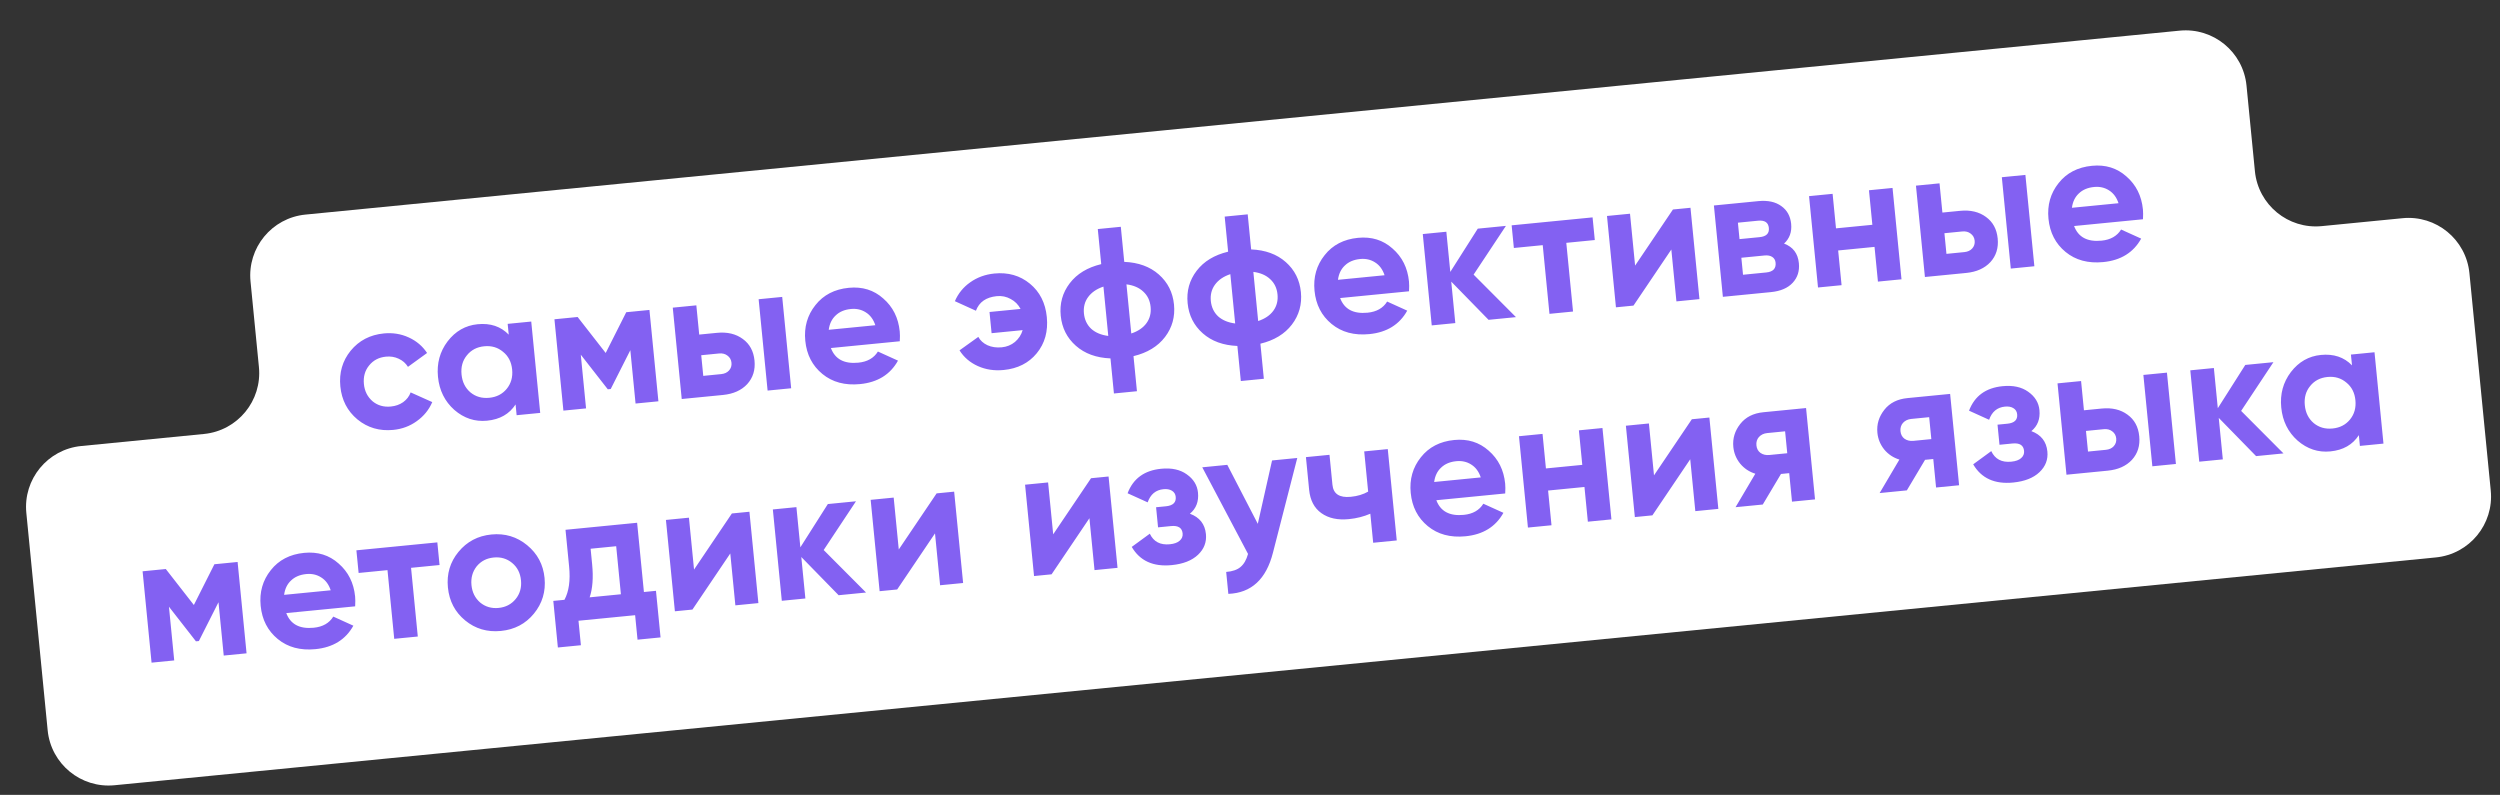
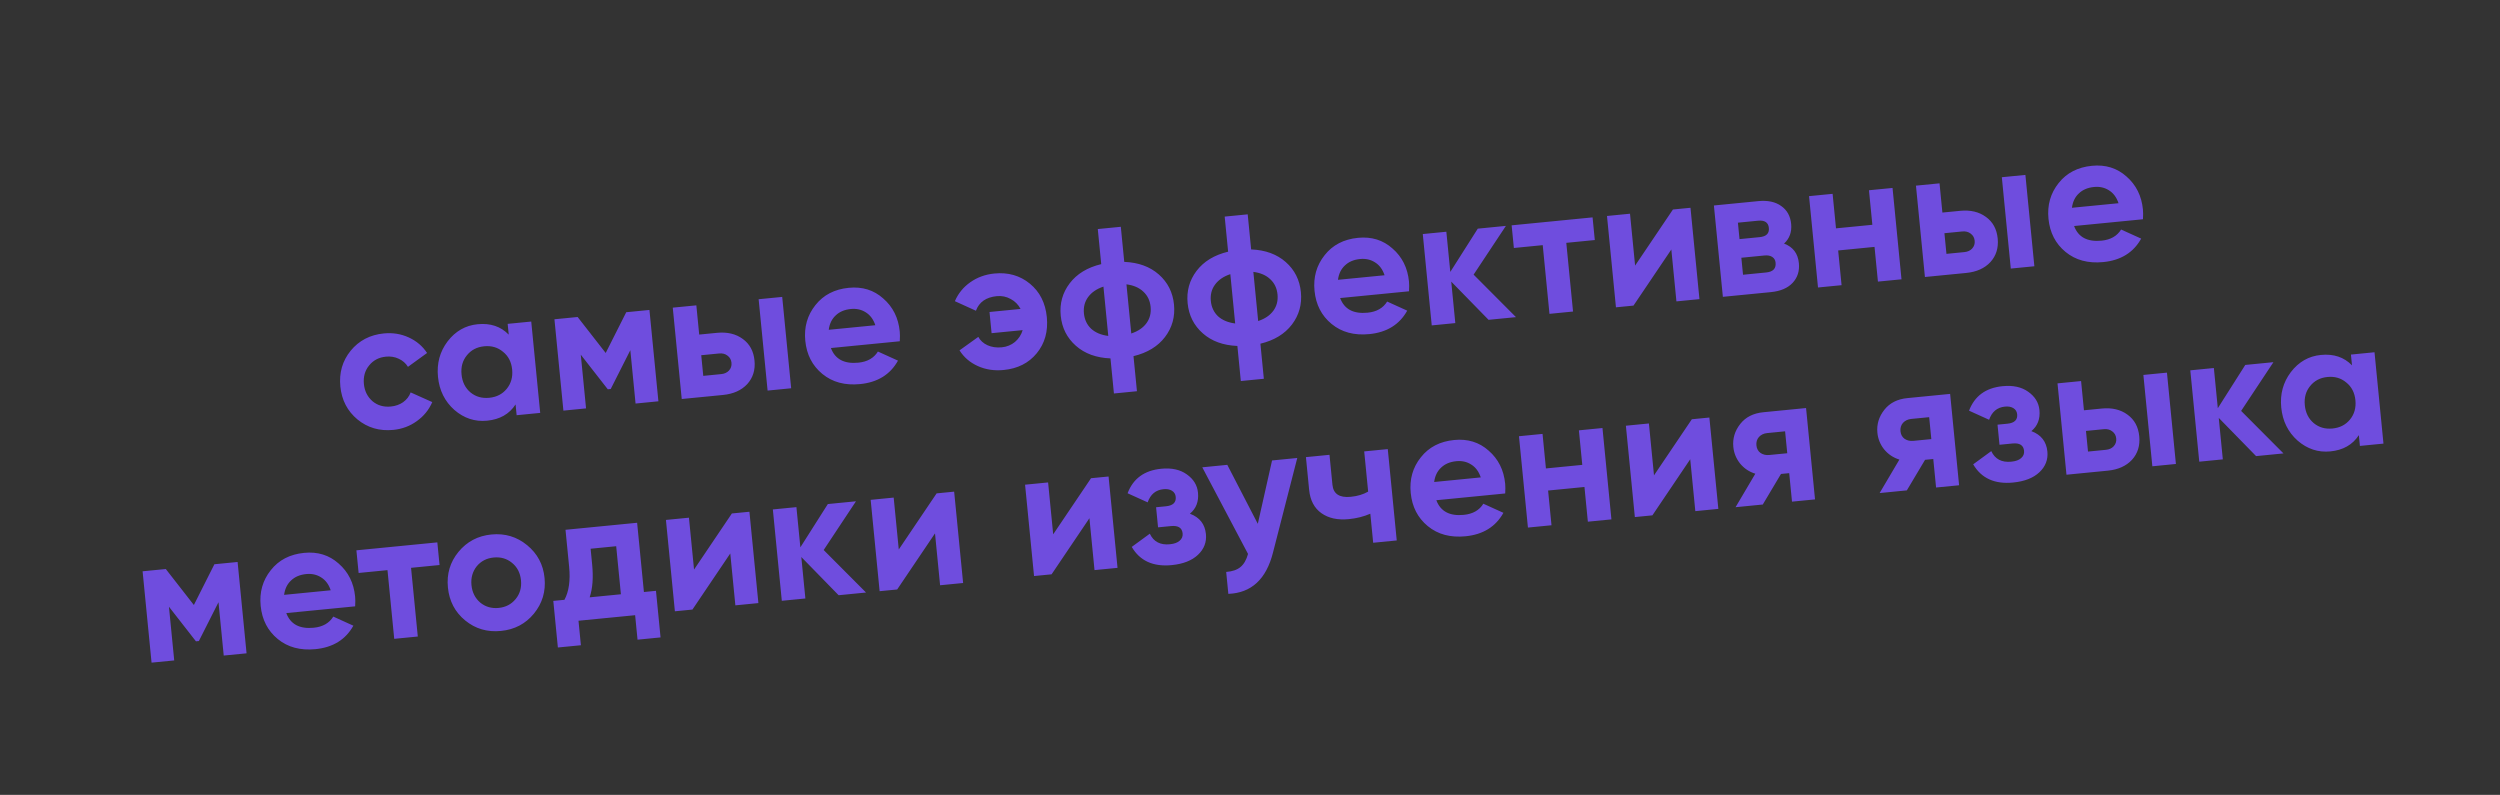
<svg xmlns="http://www.w3.org/2000/svg" width="368" height="117" viewBox="0 0 368 117" fill="none">
  <rect x="0" y="0" width="368" height="117" fill="#333333" stroke="none" />
-   <path d="M331.923 25.201C332.409 30.152 336.816 33.771 341.767 33.285L353.654 32.119C358.605 31.633 363.012 35.252 363.498 40.203L366.639 72.209C367.125 77.159 363.506 81.567 358.555 82.053L16.862 115.587C11.911 116.073 7.503 112.453 7.017 107.502L3.876 75.497C3.39 70.546 7.01 66.139 11.961 65.653L30.029 63.88C34.98 63.394 38.6 58.987 38.114 54.036L36.877 41.432C36.391 36.481 40.011 32.073 44.961 31.587L320.842 4.512C325.793 4.026 330.2 7.646 330.686 12.597L331.923 25.201Z" fill="white" />
  <path opacity="0.9" d="M57.894 63.281C55.868 63.48 54.107 62.965 52.611 61.736C51.133 60.505 50.295 58.886 50.098 56.878C49.901 54.87 50.408 53.118 51.619 51.624C52.847 50.128 54.475 49.28 56.501 49.081C57.81 48.953 59.033 49.15 60.17 49.672C61.307 50.193 62.206 50.956 62.865 51.959L60.052 54C59.728 53.471 59.273 53.072 58.685 52.804C58.116 52.534 57.49 52.432 56.809 52.499C55.769 52.601 54.943 53.035 54.33 53.801C53.716 54.55 53.462 55.462 53.567 56.537C53.669 57.577 54.096 58.422 54.848 59.073C55.596 59.687 56.49 59.943 57.53 59.841C58.229 59.773 58.833 59.559 59.34 59.202C59.865 58.825 60.234 58.345 60.448 57.763L63.629 59.188C63.143 60.322 62.384 61.256 61.352 61.991C60.338 62.724 59.185 63.154 57.894 63.281ZM74.885 49.259L74.729 47.672L78.198 47.332L79.518 60.779L76.049 61.119L75.893 59.532C74.981 60.943 73.584 61.741 71.702 61.926C69.909 62.102 68.3 61.572 66.876 60.336C65.467 59.08 64.665 57.457 64.47 55.467C64.276 53.495 64.748 51.756 65.886 50.251C67.041 48.744 68.515 47.902 70.308 47.726C72.191 47.541 73.716 48.052 74.885 49.259ZM69.257 57.767C70.025 58.398 70.947 58.66 72.023 58.555C73.098 58.449 73.951 58.012 74.582 57.245C75.229 56.457 75.498 55.507 75.389 54.396C75.279 53.284 74.832 52.414 74.046 51.785C73.277 51.137 72.354 50.865 71.278 50.971C70.203 51.076 69.35 51.522 68.721 52.308C68.091 53.076 67.83 54.015 67.939 55.127C68.048 56.239 68.488 57.118 69.257 57.767ZM92.182 45.96L95.597 45.624L96.917 59.071L93.555 59.401L92.785 51.548L89.897 57.262L89.467 57.304L85.491 52.21L86.267 60.116L82.933 60.444L81.613 46.997L85.028 46.662L89.159 51.958L92.182 45.96ZM102.923 49.25L105.532 48.994C107.056 48.844 108.325 49.145 109.34 49.896C110.353 50.629 110.928 51.686 111.063 53.067C111.199 54.447 110.842 55.605 109.992 56.539C109.141 57.455 107.953 57.988 106.429 58.138L100.351 58.734L99.031 45.287L102.501 44.947L102.923 49.25ZM112.991 57.493L111.671 44.047L115.141 43.706L116.46 57.153L112.991 57.493ZM103.52 55.328L106.155 55.069C106.639 55.022 107.02 54.848 107.299 54.55C107.593 54.231 107.719 53.848 107.675 53.399C107.631 52.951 107.433 52.599 107.082 52.344C106.749 52.087 106.341 51.983 105.857 52.03L103.221 52.289L103.52 55.328ZM132.447 50.235L122.309 51.23C122.922 52.871 124.269 53.59 126.349 53.386C127.675 53.256 128.635 52.709 129.229 51.746L132.184 53.085C131.045 55.133 129.185 56.284 126.604 56.538C124.38 56.756 122.531 56.259 121.054 55.046C119.577 53.833 118.739 52.205 118.538 50.161C118.341 48.153 118.839 46.403 120.032 44.91C121.207 43.419 122.843 42.57 124.941 42.364C126.931 42.169 128.621 42.691 130.009 43.931C131.434 45.166 132.245 46.788 132.442 48.797C132.479 49.173 132.481 49.653 132.447 50.235ZM121.991 48.546L128.849 47.873C128.565 47.014 128.096 46.381 127.44 45.975C126.803 45.567 126.072 45.403 125.247 45.484C124.315 45.575 123.568 45.893 123.006 46.437C122.442 46.963 122.104 47.666 121.991 48.546ZM146.377 40.261C148.402 40.062 150.144 40.561 151.601 41.757C153.058 42.954 153.888 44.592 154.092 46.672C154.298 48.769 153.803 50.547 152.606 52.004C151.426 53.441 149.805 54.261 147.743 54.463C146.363 54.599 145.095 54.406 143.94 53.886C142.784 53.366 141.885 52.594 141.242 51.571L144.007 49.589C144.294 50.122 144.742 50.531 145.349 50.815C145.974 51.098 146.681 51.2 147.47 51.123C148.205 51.051 148.849 50.788 149.402 50.336C149.953 49.865 150.33 49.285 150.534 48.596L145.962 49.044L145.656 45.925L150.228 45.476C149.894 44.839 149.412 44.352 148.782 44.016C148.149 43.662 147.466 43.521 146.731 43.593C145.153 43.748 144.128 44.464 143.656 45.741L140.558 44.334C141.045 43.2 141.796 42.276 142.811 41.561C143.843 40.826 145.032 40.393 146.377 40.261ZM166.851 52.425L167.358 57.588L163.97 57.921L163.463 52.757C161.373 52.673 159.674 52.052 158.366 50.895C157.057 49.739 156.315 48.264 156.139 46.471C155.963 44.678 156.405 43.087 157.463 41.698C158.521 40.309 160.067 39.37 162.101 38.88L161.594 33.717L164.983 33.384L165.49 38.548C167.58 38.632 169.279 39.253 170.587 40.41C171.895 41.567 172.637 43.041 172.813 44.834C172.989 46.627 172.548 48.218 171.49 49.607C170.431 50.996 168.885 51.935 166.851 52.425ZM160.161 43.741C159.667 44.423 159.465 45.221 159.555 46.136C159.644 47.05 159.999 47.803 160.618 48.393C161.253 48.965 162.093 49.317 163.138 49.449L162.426 42.188C161.427 42.522 160.672 43.039 160.161 43.741ZM165.814 41.856L166.524 49.09C167.523 48.757 168.27 48.249 168.764 47.567C169.258 46.885 169.461 46.087 169.371 45.172C169.281 44.258 168.927 43.514 168.31 42.941C167.691 42.35 166.859 41.988 165.814 41.856ZM185.531 50.592L186.037 55.755L182.649 56.088L182.142 50.924C180.052 50.84 178.353 50.219 177.045 49.062C175.737 47.905 174.995 46.43 174.819 44.638C174.643 42.845 175.084 41.254 176.142 39.865C177.201 38.475 178.747 37.536 180.78 37.047L180.273 31.884L183.662 31.551L184.169 36.715C186.259 36.799 187.958 37.42 189.266 38.577C190.574 39.733 191.316 41.208 191.492 43.001C191.668 44.794 191.227 46.385 190.169 47.774C189.11 49.163 187.564 50.102 185.531 50.592ZM178.841 41.908C178.347 42.59 178.144 43.388 178.234 44.302C178.324 45.217 178.678 45.969 179.297 46.56C179.933 47.131 180.773 47.483 181.818 47.616L181.105 40.355C180.106 40.688 179.351 41.206 178.841 41.908ZM184.493 40.023L185.203 47.257C186.203 46.923 186.949 46.416 187.443 45.734C187.938 45.051 188.14 44.253 188.05 43.339C187.96 42.425 187.607 41.681 186.989 41.108C186.37 40.517 185.538 40.155 184.493 40.023ZM207.407 42.878L197.268 43.873C197.882 45.515 199.229 46.233 201.308 46.029C202.635 45.899 203.595 45.352 204.188 44.389L207.144 45.728C206.005 47.777 204.145 48.928 201.563 49.181C199.34 49.399 197.49 48.902 196.014 47.689C194.537 46.477 193.698 44.848 193.498 42.804C193.301 40.796 193.799 39.046 194.992 37.553C196.167 36.062 197.803 35.214 199.901 35.008C201.891 34.812 203.58 35.334 204.969 36.574C206.394 37.81 207.205 39.432 207.402 41.44C207.439 41.816 207.44 42.296 207.407 42.878ZM196.951 41.189L203.808 40.516C203.525 39.657 203.056 39.024 202.4 38.618C201.763 38.21 201.032 38.046 200.207 38.127C199.275 38.219 198.528 38.536 197.965 39.08C197.402 39.606 197.063 40.309 196.951 41.189ZM216.915 40.425L223.15 46.682L219.116 47.078L213.622 41.454L214.222 47.559L210.752 47.899L209.433 34.452L212.902 34.112L213.483 40.028L217.528 33.658L221.669 33.251L216.915 40.425ZM222.513 33.169L234.427 31.999L234.754 35.334L230.559 35.746L231.551 45.858L228.082 46.198L227.09 36.086L222.841 36.503L222.513 33.169ZM240.687 39.096L246.257 30.838L248.839 30.585L250.159 44.032L246.77 44.364L246.02 36.727L240.45 44.984L237.868 45.238L236.549 31.791L239.937 31.459L240.687 39.096ZM262.612 35.858C263.927 36.345 264.655 37.305 264.795 38.739C264.908 39.887 264.604 40.849 263.884 41.626C263.164 42.402 262.095 42.86 260.679 42.999L253.606 43.693L252.286 30.247L258.822 29.605C260.22 29.468 261.348 29.71 262.205 30.332C263.061 30.936 263.545 31.812 263.658 32.959C263.774 34.142 263.425 35.109 262.612 35.858ZM258.779 32.488L255.82 32.778L256.058 35.198L259.016 34.908C260.002 34.811 260.456 34.359 260.376 33.553C260.297 32.746 259.765 32.391 258.779 32.488ZM256.573 40.443L259.988 40.107C260.992 40.009 261.452 39.529 261.367 38.669C261.33 38.292 261.167 38.01 260.877 37.821C260.587 37.632 260.209 37.56 259.743 37.606L256.327 37.941L256.573 40.443ZM275.611 33.089L275.112 28.006L278.581 27.666L279.901 41.113L276.432 41.453L275.93 36.343L270.578 36.869L271.08 41.978L267.611 42.319L266.291 28.872L269.76 28.532L270.259 33.614L275.611 33.089ZM285.92 31.29L288.529 31.034C290.053 30.884 291.322 31.185 292.337 31.936C293.351 32.67 293.925 33.727 294.06 35.107C294.196 36.488 293.839 37.645 292.989 38.579C292.138 39.495 290.95 40.028 289.426 40.178L283.348 40.774L282.029 27.328L285.498 26.987L285.92 31.29ZM295.988 39.534L294.669 26.087L298.138 25.747L299.458 39.193L295.988 39.534ZM286.517 37.368L289.152 37.109C289.636 37.062 290.018 36.889 290.296 36.59C290.591 36.271 290.716 35.888 290.672 35.44C290.628 34.991 290.43 34.64 290.08 34.385C289.747 34.128 289.338 34.023 288.854 34.07L286.219 34.329L286.517 37.368ZM315.445 32.275L305.306 33.27C305.919 34.912 307.266 35.63 309.346 35.426C310.673 35.296 311.633 34.749 312.226 33.786L315.181 35.125C314.043 37.174 312.183 38.325 309.601 38.578C307.378 38.796 305.528 38.299 304.051 37.086C302.575 35.873 301.736 34.245 301.535 32.201C301.338 30.193 301.836 28.443 303.029 26.95C304.204 25.459 305.841 24.611 307.938 24.405C309.928 24.209 311.618 24.731 313.007 25.971C314.431 27.207 315.242 28.829 315.439 30.837C315.476 31.213 315.478 31.693 315.445 32.275ZM304.988 30.586L311.846 29.913C311.562 29.054 311.093 28.421 310.438 28.015C309.8 27.607 309.069 27.443 308.245 27.524C307.312 27.616 306.565 27.933 306.003 28.477C305.439 29.003 305.101 29.706 304.988 30.586ZM31.559 83.058L34.975 82.723L36.294 96.17L32.933 96.499L32.162 88.647L29.274 94.361L28.844 94.403L24.869 89.308L25.645 97.215L22.31 97.542L20.99 84.095L24.406 83.76L28.537 89.057L31.559 83.058ZM52.279 89.252L42.14 90.247C42.754 91.888 44.1 92.607 46.18 92.403C47.507 92.272 48.467 91.726 49.06 90.762L52.015 92.102C50.877 94.15 49.017 95.301 46.435 95.555C44.212 95.773 42.362 95.275 40.885 94.063C39.409 92.85 38.57 91.222 38.37 89.178C38.172 87.17 38.67 85.419 39.863 83.927C41.038 82.436 42.675 81.587 44.773 81.381C46.763 81.186 48.452 81.708 49.841 82.947C51.266 84.183 52.076 85.805 52.273 87.813C52.31 88.19 52.312 88.669 52.279 89.252ZM41.822 87.563L48.68 86.89C48.397 86.031 47.927 85.398 47.272 84.992C46.635 84.584 45.904 84.42 45.079 84.501C44.146 84.592 43.399 84.91 42.837 85.454C42.273 85.98 41.935 86.683 41.822 87.563ZM52.461 81.007L64.375 79.838L64.702 83.172L60.507 83.584L61.499 93.696L58.03 94.036L57.038 83.924L52.789 84.341L52.461 81.007ZM78.584 90.336C77.355 91.832 75.737 92.679 73.729 92.876C71.721 93.073 69.968 92.557 68.472 91.328C66.976 90.099 66.129 88.481 65.932 86.473C65.737 84.483 66.254 82.74 67.482 81.243C68.727 79.727 70.345 78.871 72.335 78.676C74.325 78.481 76.078 79.006 77.594 80.251C79.11 81.496 79.965 83.104 80.159 85.077C80.354 87.067 79.829 88.82 78.584 90.336ZM70.684 88.695C71.452 89.325 72.356 89.589 73.396 89.487C74.436 89.385 75.271 88.95 75.902 88.182C76.532 87.415 76.795 86.493 76.689 85.417C76.584 84.341 76.147 83.488 75.379 82.858C74.611 82.227 73.707 81.963 72.668 82.065C71.628 82.167 70.793 82.602 70.162 83.37C69.551 84.154 69.297 85.075 69.401 86.132C69.505 87.19 69.933 88.044 70.684 88.695ZM93.785 76.951L94.785 87.144L96.56 86.969L97.233 93.827L93.845 94.16L93.491 90.556L85.154 91.374L85.508 94.978L82.119 95.311L81.446 88.453L83.087 88.292C83.745 87.069 83.975 85.444 83.776 83.418L83.243 77.986L93.785 76.951ZM86.798 87.928L91.397 87.476L90.703 80.403L86.938 80.773L87.165 83.086C87.355 85.022 87.232 86.636 86.798 87.928ZM102.163 83.84L107.733 75.582L110.315 75.329L111.635 88.775L108.246 89.108L107.497 81.47L101.926 89.728L99.344 89.982L98.025 76.535L101.413 76.203L102.163 83.84ZM121.245 80.963L127.48 87.22L123.446 87.616L117.952 81.992L118.552 88.097L115.082 88.437L113.763 74.99L117.232 74.65L117.813 80.567L121.858 74.196L125.999 73.79L121.245 80.963ZM132.299 80.883L137.87 72.625L140.451 72.371L141.771 85.818L138.382 86.15L137.633 78.513L132.063 86.771L129.481 87.024L128.161 73.577L131.55 73.245L132.299 80.883ZM155.029 78.652L160.6 70.394L163.181 70.141L164.501 83.587L161.113 83.92L160.363 76.282L154.793 84.54L152.211 84.793L150.891 71.347L154.28 71.014L155.029 78.652ZM175.155 75.618C176.583 76.147 177.369 77.147 177.513 78.617C177.629 79.801 177.24 80.816 176.346 81.664C175.452 82.512 174.162 83.019 172.477 83.184C169.752 83.452 167.79 82.558 166.593 80.504L169.253 78.559C169.803 79.736 170.786 80.255 172.203 80.116C172.848 80.053 173.329 79.879 173.645 79.594C173.979 79.308 174.125 78.95 174.083 78.52C174.002 77.695 173.432 77.334 172.374 77.438L170.465 77.626L170.175 74.667L171.627 74.525C172.667 74.423 173.146 73.959 173.065 73.135C173.027 72.74 172.843 72.442 172.516 72.238C172.188 72.035 171.773 71.958 171.271 72.007C170.124 72.12 169.346 72.767 168.936 73.947L165.981 72.608C166.801 70.446 168.448 69.243 170.922 69.001C172.464 68.849 173.722 69.124 174.695 69.825C175.687 70.524 176.237 71.421 176.344 72.514C176.473 73.823 176.076 74.858 175.155 75.618ZM185.149 77.108L187.247 67.779L190.958 67.414L187.383 81.341C186.392 85.258 184.201 87.283 180.812 87.417L180.495 84.19C181.411 84.118 182.111 83.877 182.596 83.468C183.099 83.056 183.47 82.413 183.71 81.539L176.974 68.787L180.658 68.425L185.149 77.108ZM201.392 72.364L200.812 66.447L204.281 66.107L205.601 79.553L202.132 79.894L201.712 75.618C200.74 76.039 199.689 76.305 198.559 76.416C196.91 76.578 195.559 76.285 194.509 75.537C193.458 74.79 192.857 73.645 192.705 72.103L192.233 67.289L195.702 66.949L196.135 71.359C196.267 72.704 197.167 73.294 198.834 73.131C199.82 73.034 200.673 72.778 201.392 72.364ZM221.567 72.638L211.428 73.633C212.042 75.274 213.388 75.993 215.468 75.788C216.795 75.658 217.755 75.112 218.348 74.148L221.303 75.487C220.165 77.536 218.305 78.687 215.723 78.94C213.5 79.158 211.65 78.661 210.173 77.448C208.697 76.236 207.858 74.608 207.658 72.564C207.46 70.556 207.958 68.805 209.151 67.312C210.327 65.821 211.963 64.973 214.061 64.767C216.051 64.572 217.74 65.094 219.129 66.333C220.553 67.569 221.364 69.191 221.561 71.199C221.598 71.576 221.6 72.055 221.567 72.638ZM211.11 70.949L217.968 70.275C217.685 69.416 217.215 68.784 216.56 68.377C215.923 67.969 215.191 67.806 214.367 67.887C213.434 67.978 212.687 68.296 212.125 68.84C211.561 69.366 211.223 70.069 211.11 70.949ZM232.912 68.429L232.413 63.346L235.883 63.005L237.202 76.452L233.733 76.793L233.232 71.683L227.88 72.208L228.381 77.318L224.912 77.658L223.592 64.212L227.062 63.871L227.56 68.954L232.912 68.429ZM243.468 69.972L249.039 61.714L251.62 61.461L252.94 74.908L249.552 75.24L248.802 67.602L243.232 75.86L240.65 76.114L239.33 62.667L242.719 62.334L243.468 69.972ZM259.559 60.682L265.852 60.064L267.172 73.511L263.783 73.843L263.372 69.648L262.161 69.767L259.48 74.266L255.473 74.659L258.384 69.73C257.488 69.456 256.742 68.959 256.147 68.239C255.569 67.517 255.235 66.7 255.145 65.785C255.024 64.548 255.366 63.419 256.171 62.399C256.96 61.398 258.089 60.826 259.559 60.682ZM262.767 63.489L260.132 63.748C259.63 63.797 259.223 63.991 258.912 64.329C258.62 64.666 258.497 65.076 258.545 65.56C258.592 66.044 258.791 66.414 259.142 66.669C259.511 66.922 259.946 67.025 260.448 66.975L263.084 66.717L262.767 63.489ZM280.766 58.6L287.059 57.983L288.379 71.43L284.99 71.762L284.578 67.567L283.368 67.686L280.687 72.184L276.68 72.578L279.59 67.649C278.695 67.375 277.949 66.878 277.353 66.158C276.776 65.436 276.442 64.618 276.352 63.704C276.231 62.467 276.573 61.338 277.378 60.318C278.166 59.317 279.296 58.745 280.766 58.6ZM283.974 61.408L281.338 61.667C280.836 61.716 280.43 61.91 280.119 62.248C279.827 62.584 279.704 62.995 279.751 63.479C279.799 63.963 279.998 64.333 280.349 64.588C280.718 64.841 281.153 64.943 281.655 64.894L284.291 64.635L283.974 61.408ZM299.016 63.462C300.443 63.991 301.229 64.991 301.374 66.462C301.49 67.645 301.101 68.66 300.207 69.508C299.312 70.356 298.022 70.863 296.337 71.029C293.612 71.296 291.651 70.402 290.454 68.348L293.114 66.403C293.664 67.58 294.647 68.099 296.063 67.96C296.709 67.897 297.189 67.723 297.505 67.439C297.839 67.152 297.985 66.794 297.943 66.364C297.862 65.539 297.293 65.178 296.235 65.282L294.325 65.47L294.035 62.511L295.487 62.369C296.527 62.267 297.007 61.803 296.926 60.979C296.887 60.584 296.704 60.286 296.376 60.082C296.048 59.879 295.634 59.802 295.132 59.852C293.984 59.964 293.206 60.611 292.797 61.791L289.842 60.452C290.661 58.29 292.308 57.088 294.782 56.845C296.324 56.694 297.582 56.968 298.556 57.669C299.548 58.368 300.097 59.265 300.205 60.358C300.333 61.667 299.937 62.702 299.016 63.462ZM306.757 60.394L309.366 60.138C310.89 59.989 312.159 60.289 313.174 61.04C314.187 61.774 314.762 62.831 314.897 64.211C315.033 65.592 314.676 66.749 313.826 67.683C312.975 68.599 311.787 69.132 310.263 69.282L304.185 69.878L302.866 56.432L306.335 56.091L306.757 60.394ZM316.825 68.638L315.505 55.191L318.975 54.851L320.294 68.297L316.825 68.638ZM307.354 66.472L309.989 66.213C310.473 66.166 310.854 65.993 311.133 65.694C311.427 65.375 311.553 64.992 311.509 64.544C311.465 64.095 311.267 63.744 310.916 63.489C310.583 63.232 310.175 63.127 309.691 63.174L307.055 63.433L307.354 66.472ZM329.894 60.486L336.129 66.743L332.095 67.139L326.601 61.515L327.2 67.62L323.731 67.96L322.412 54.513L325.881 54.173L326.461 60.089L330.506 53.719L334.648 53.312L329.894 60.486ZM346.213 53.779L346.058 52.193L349.527 51.852L350.847 65.299L347.377 65.639L347.222 64.053C346.31 65.463 344.913 66.261 343.031 66.446C341.238 66.622 339.629 66.092 338.204 64.856C336.796 63.6 335.994 61.978 335.799 59.988C335.605 58.015 336.077 56.277 337.215 54.771C338.37 53.264 339.844 52.422 341.637 52.246C343.52 52.062 345.045 52.573 346.213 53.779ZM340.586 62.287C341.354 62.918 342.276 63.18 343.351 63.075C344.427 62.969 345.28 62.532 345.911 61.765C346.558 60.977 346.827 60.028 346.717 58.916C346.608 57.804 346.161 56.934 345.375 56.305C344.606 55.657 343.683 55.385 342.607 55.491C341.531 55.596 340.679 56.042 340.05 56.828C339.42 57.596 339.159 58.535 339.268 59.647C339.377 60.759 339.816 61.639 340.586 62.287Z" fill="#7650F1" />
</svg>